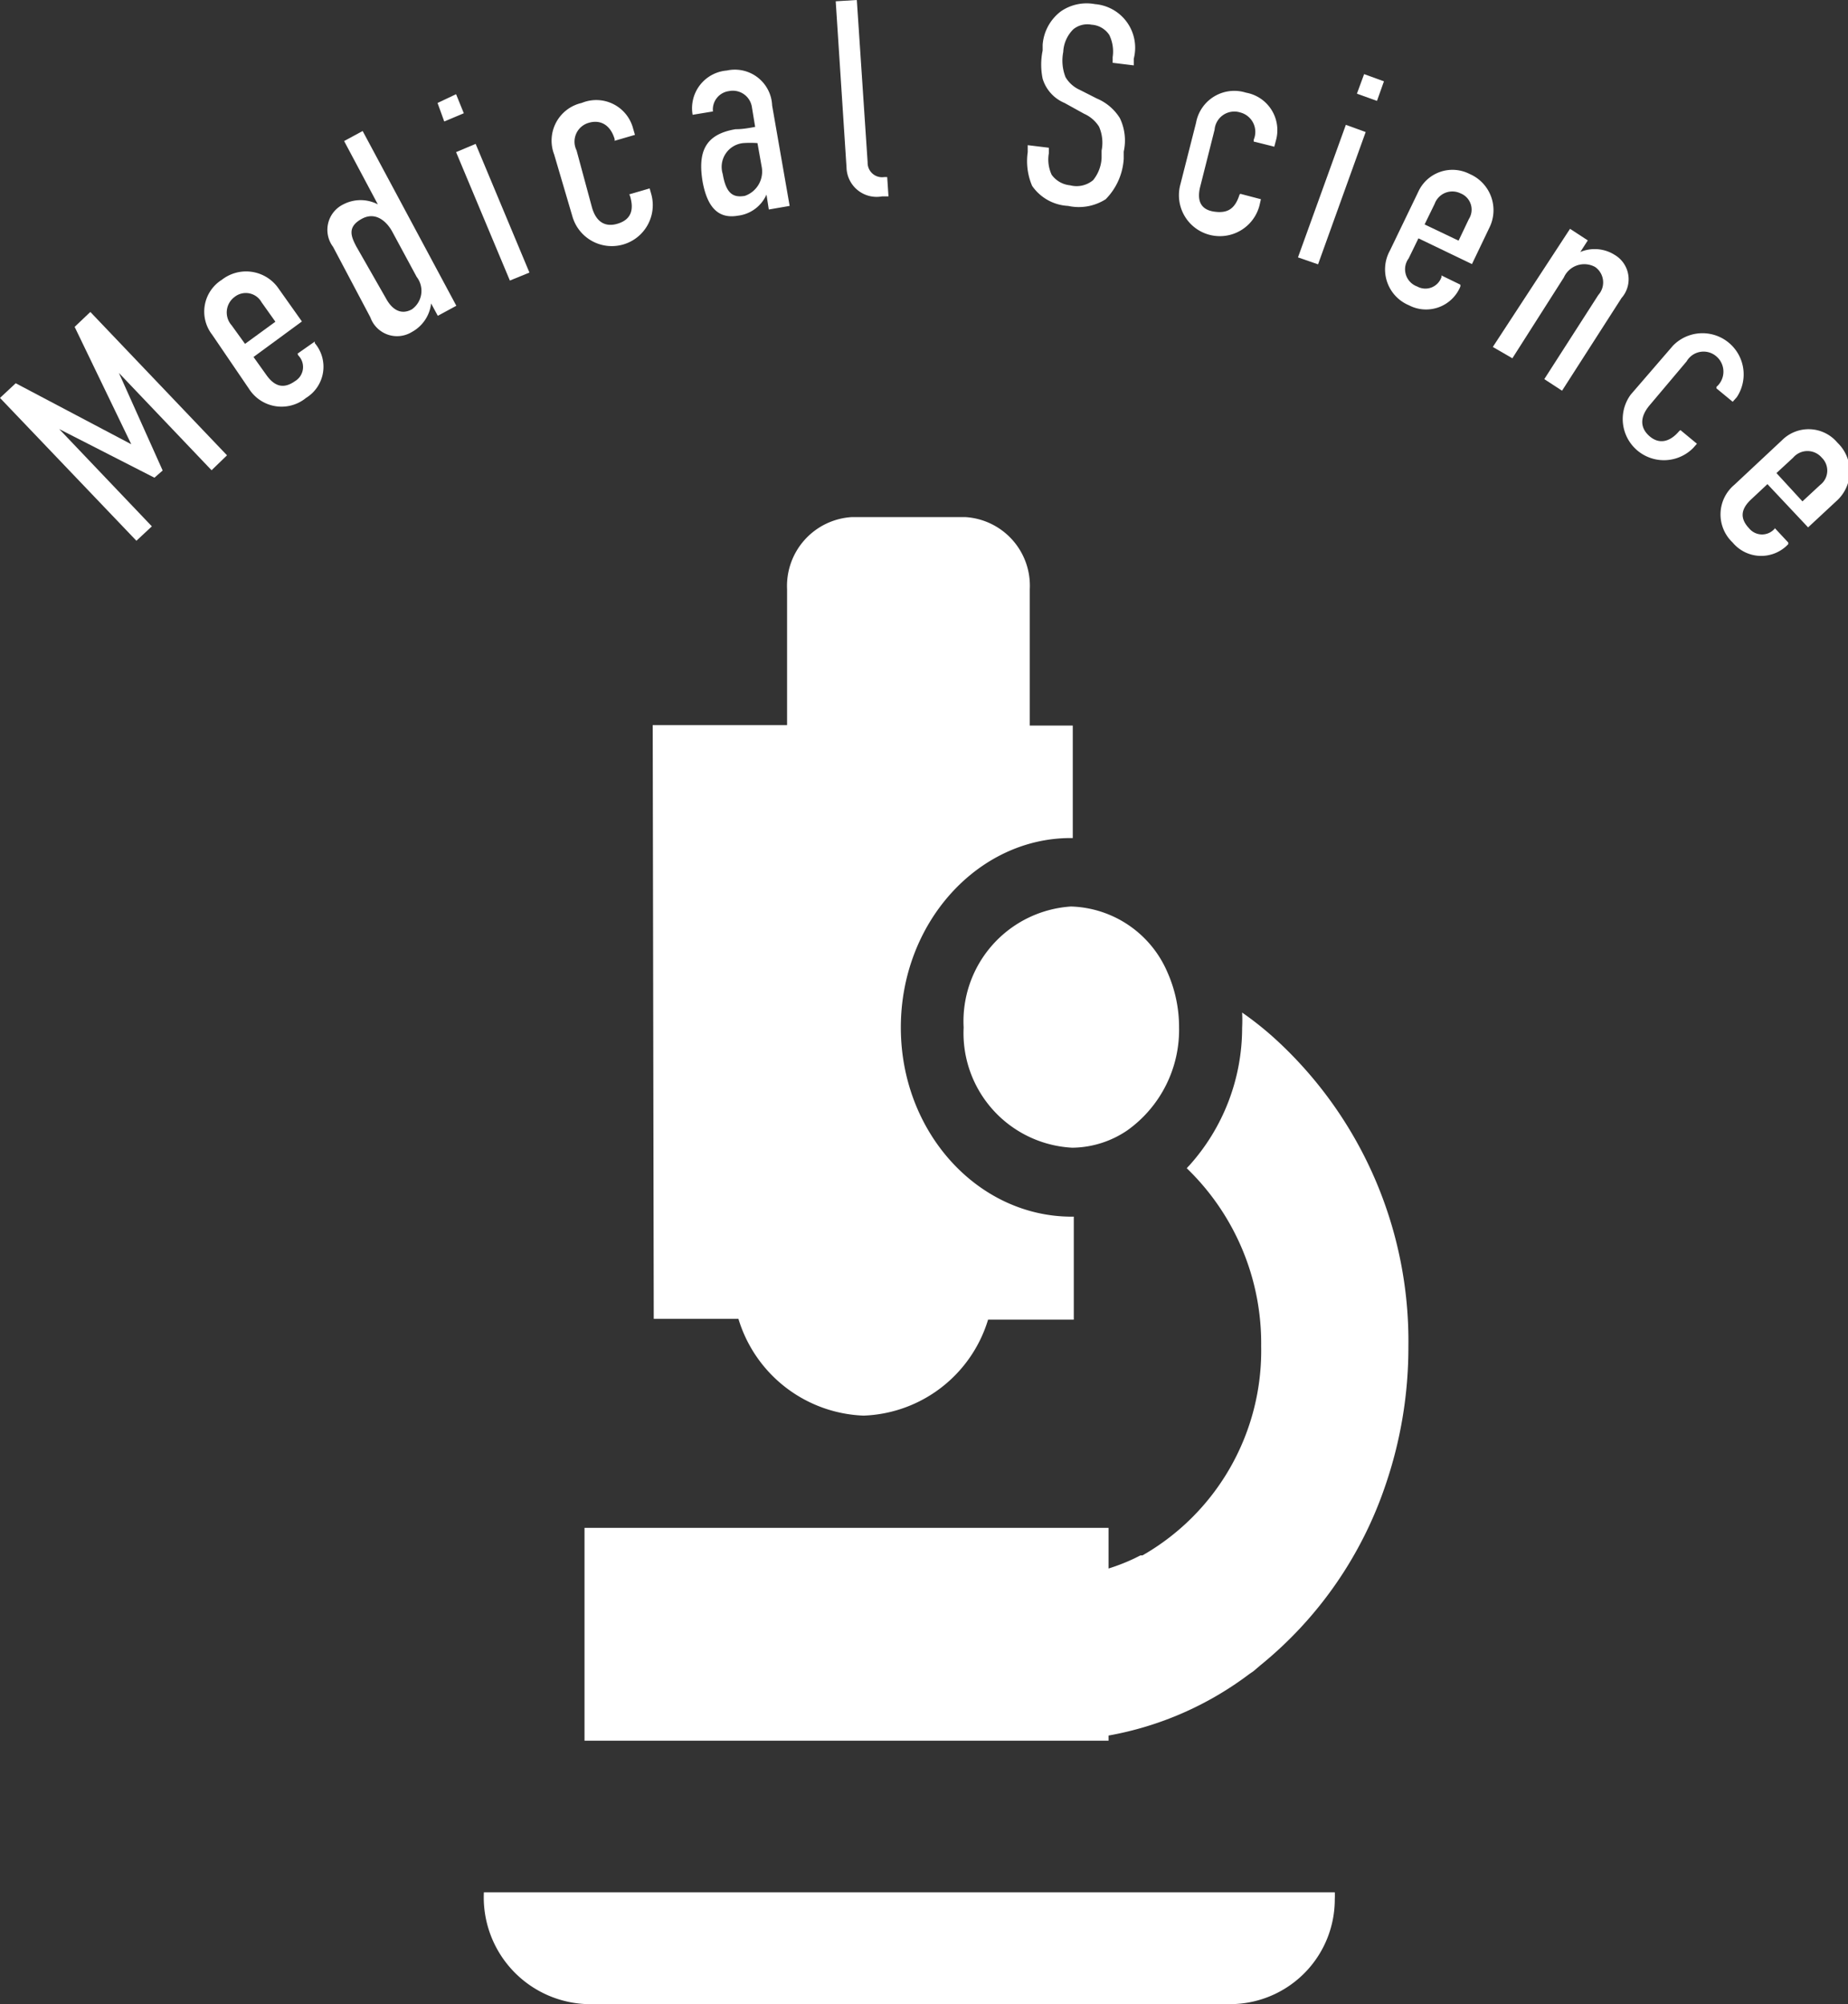
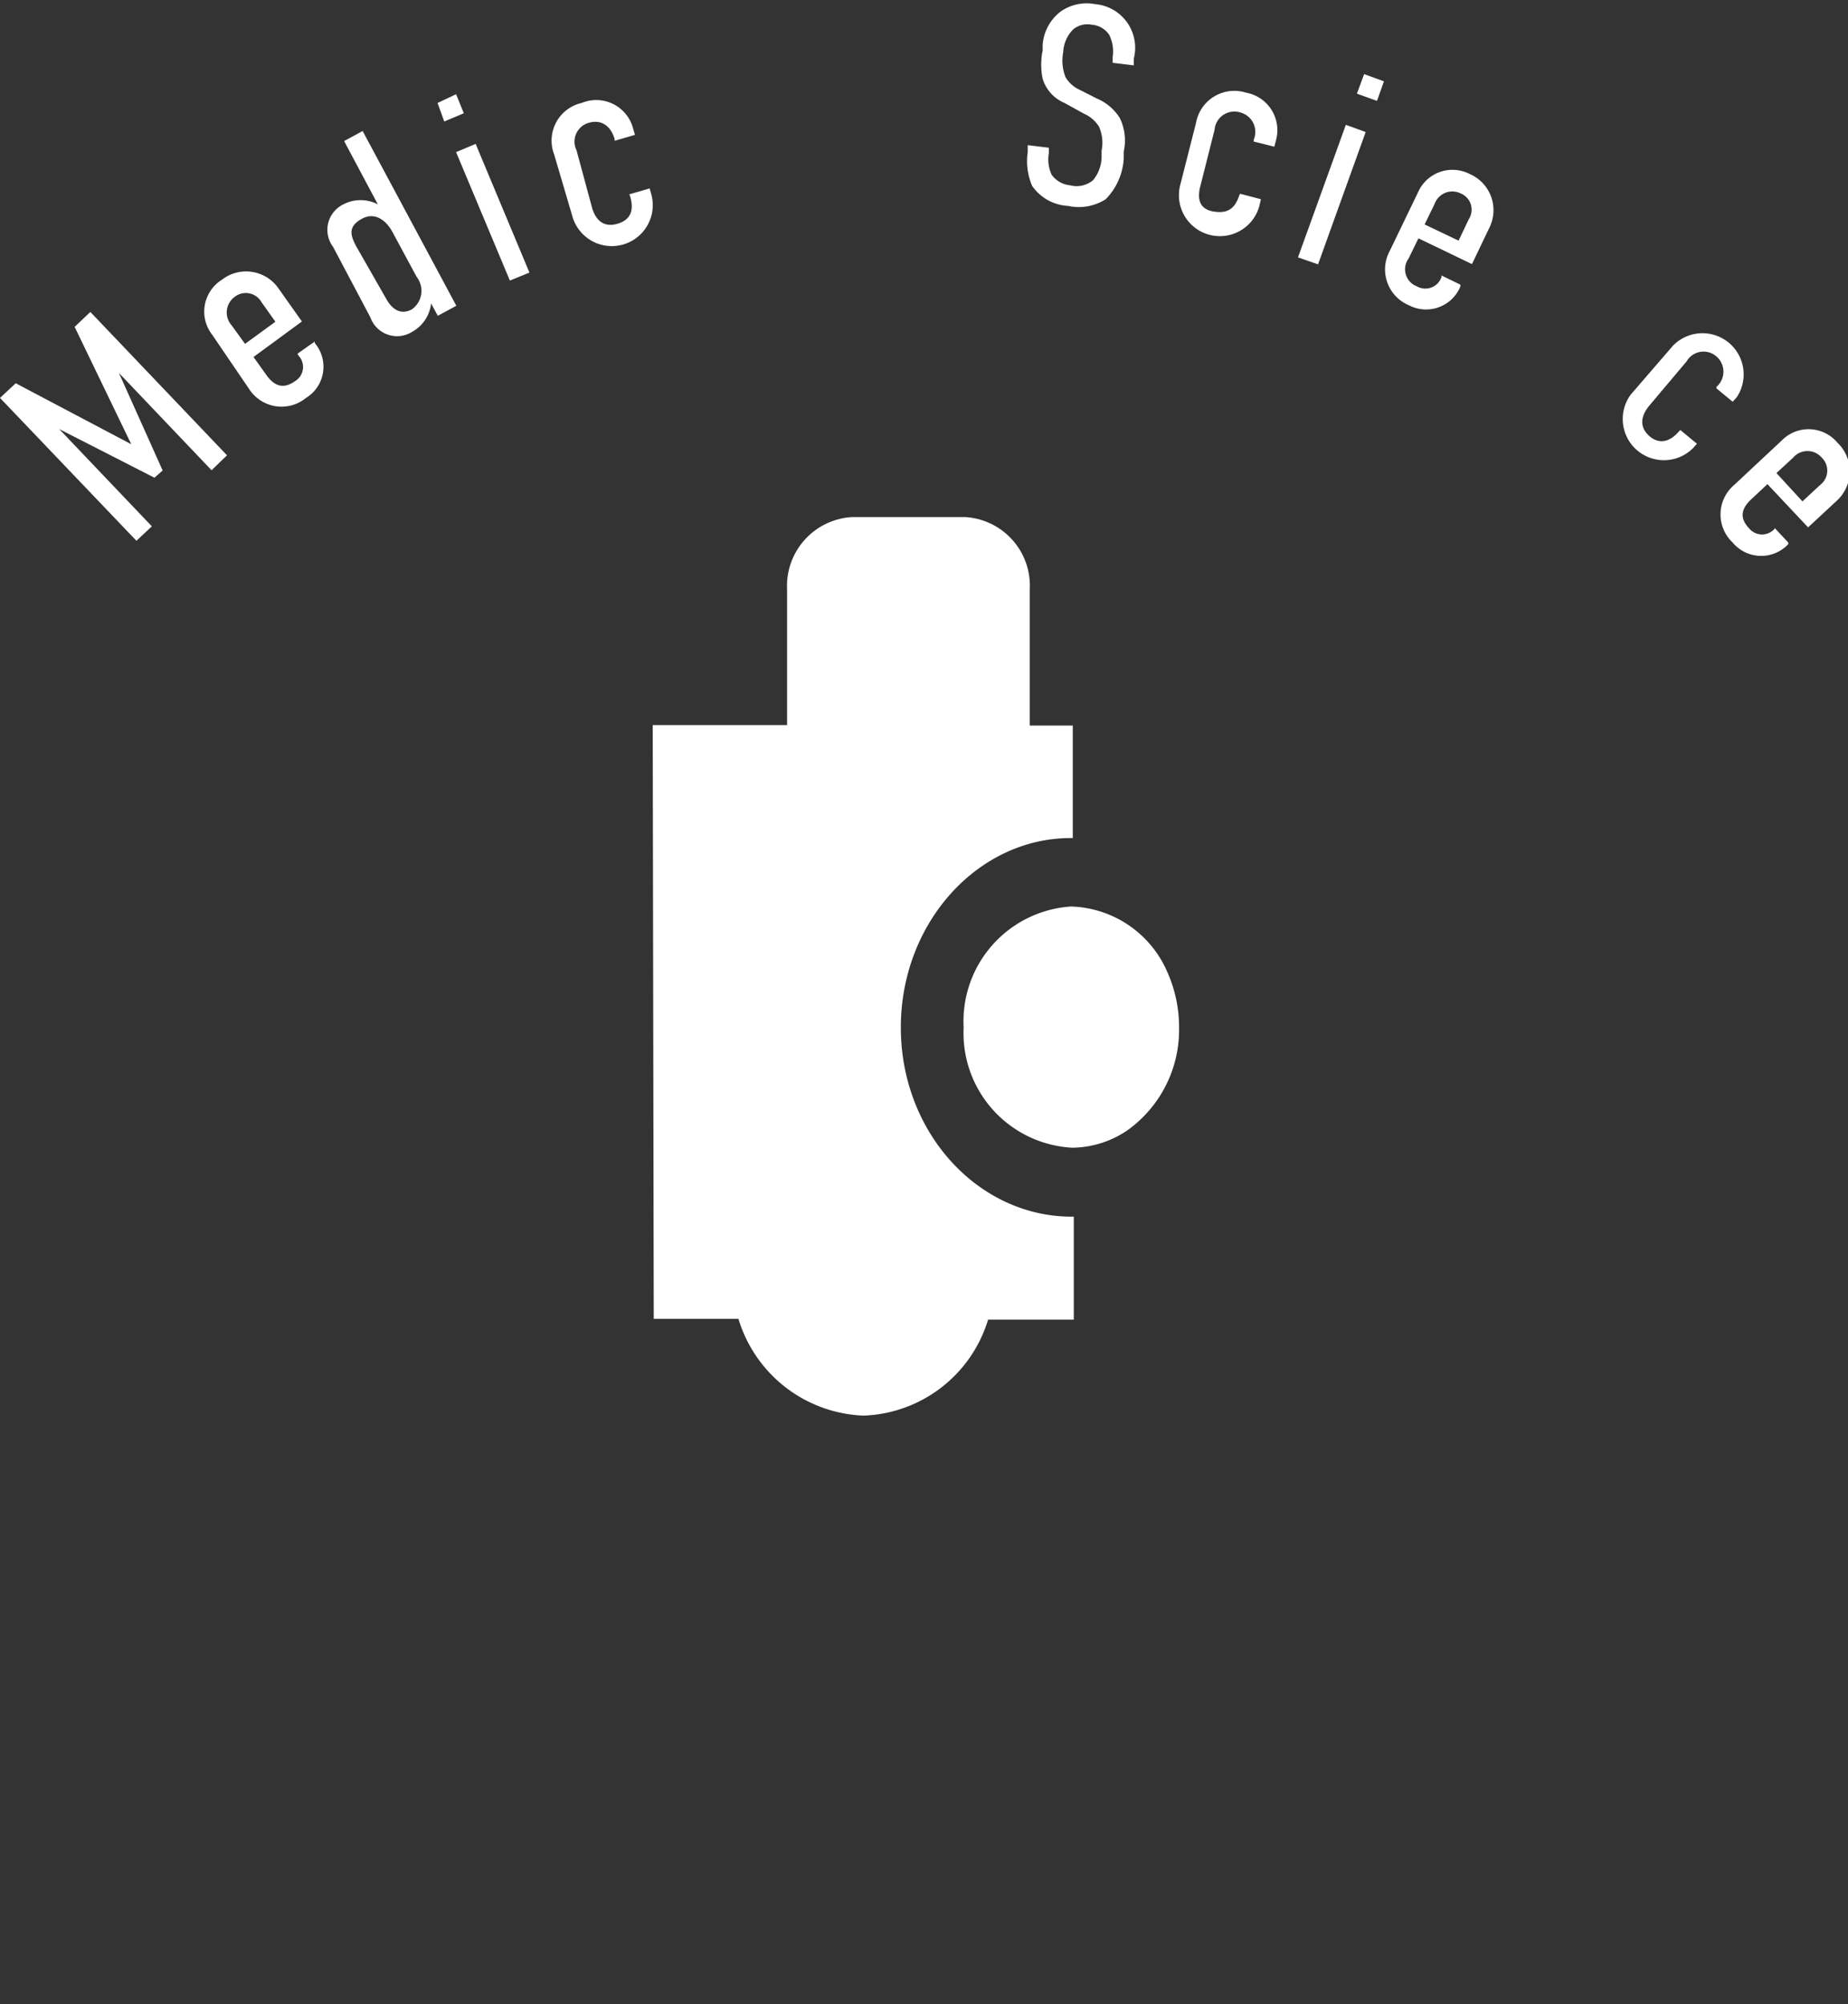
<svg xmlns="http://www.w3.org/2000/svg" viewBox="0 0 71.8 77.86">
  <rect x="0" y="0" width="71.8" height="77.86" fill="#333333" stroke="none" />
  <defs>
    <style>.cls-1{fill:#fff;}</style>
  </defs>
  <g id="レイヤー_2" data-name="レイヤー 2">
    <g id="編集モード">
      <path class="cls-1" d="M25.4,51.24v0h0v0h3.29A5.29,5.29,0,0,0,33.55,55a5.25,5.25,0,0,0,4.84-3.73l3.33,0v-4h-.08C38,47.27,35,44,35,39.92s3-7.36,6.6-7.36h.08l0-4.37-1.67,0v-5.3a2.67,2.67,0,0,0-2.51-2.8H33.1a2.68,2.68,0,0,0-2.52,2.8l0,5.28-5.22,0Z" />
-       <path class="cls-1" d="M22.71,67.63h0v0H43.07l0-.2a12.82,12.82,0,0,0,5.47-2.39l.16-.11.27-.23a15.32,15.32,0,0,0,4.86-7,16.5,16.5,0,0,0,.89-5.38,15.9,15.9,0,0,0-5.06-11.85,12.58,12.58,0,0,0-1.4-1.13h0a5.72,5.72,0,0,1,0,.59,8,8,0,0,1-2.06,5.36.81.81,0,0,0-.09.1h0A9.45,9.45,0,0,1,49,52.31a9.16,9.16,0,0,1-4.61,8.12l-.08,0-.24.12a7.66,7.66,0,0,1-1,.39l0-1.58-20.36,0,0,8.21Z" />
-       <path class="cls-1" d="M51.92,73.52v0l-33.12,0a4.15,4.15,0,0,0,3.91,4.34H48a4.07,4.07,0,0,0,3.86-4.08,2.3,2.3,0,0,0,0-.26Z" />
      <path class="cls-1" d="M37.44,39.92a4.46,4.46,0,0,0,4.2,4.67h.07a3.86,3.86,0,0,0,2.1-.68,4.8,4.8,0,0,0,2-4,5.25,5.25,0,0,0-.45-2.13,4.21,4.21,0,0,0-3.75-2.56A4.47,4.47,0,0,0,37.44,39.92Z" />
      <path class="cls-1" d="M0,15.46l.61-.57L5.1,17.26l0,0-2.2-4.56.61-.58,5.31,5.57-.6.58-3.6-3.78,0,0,1.7,3.79L6,18.56l-3.7-1.89,0,0,3.6,3.78-.6.56Z" />
      <path class="cls-1" d="M11.56,13.74l.67-.47,0,.06a1.42,1.42,0,0,1-.34,2.13,1.5,1.5,0,0,1-2.22-.36L8.24,13a1.46,1.46,0,0,1,.38-2.13,1.53,1.53,0,0,1,2.21.35l.9,1.27L9.85,13.87l.5.7c.34.48.7.53,1.11.24a.64.64,0,0,0,.13-1ZM10.7,12.5l-.54-.76a.7.7,0,0,0-1.05-.2A.75.75,0,0,0,9,12.64l.52.72Z" />
      <path class="cls-1" d="M17.73,11.88l-.72.39-.26-.48A1.45,1.45,0,0,1,16,12.9a1.1,1.1,0,0,1-1.61-.57L12.94,9.59a1.1,1.1,0,0,1,.4-1.65,1.45,1.45,0,0,1,1.34,0L13.37,5.48l.72-.39Zm-1.54-1.12L15.24,9c-.16-.3-.59-.82-1.18-.5s-.41.7-.22,1.07L15,11.6c.2.37.54.67,1,.42A.88.88,0,0,0,16.19,10.76Z" />
      <path class="cls-1" d="M17.72,3.66l.3.74-.76.32L17,4Zm0,2.25.76-.32,2.09,5-.76.31Z" />
      <path class="cls-1" d="M24.45,7.55l.79-.23.06.21a1.59,1.59,0,0,1-3.06.88L21.53,6a1.5,1.5,0,0,1,1.07-2,1.48,1.48,0,0,1,2,1l.07.24-.79.23,0-.07c-.18-.59-.59-.75-1-.63a.76.76,0,0,0-.48,1.07L23,8.06c.16.56.51.78,1,.63s.65-.5.48-1.07Z" />
-       <path class="cls-1" d="M29.78,7.56h0a1.39,1.39,0,0,1-1.11.82c-.85.15-1.21-.46-1.37-1.31-.19-1.14.07-1.85,1.28-2.05.12,0,.29,0,.76-.09l-.13-.79a.75.75,0,0,0-.89-.6.72.72,0,0,0-.62.79l-.79.13a1.47,1.47,0,0,1,1.33-1.72A1.45,1.45,0,0,1,30,4.1L30.68,8l-.81.14Zm-.35-2a3.82,3.82,0,0,0-.56,0,.93.93,0,0,0-.79,1.2c.13.76.4.93.86.85a1,1,0,0,0,.65-1.15Z" />
-       <path class="cls-1" d="M33.29,0l.42,6.31a.56.56,0,0,0,.64.57h.12l.05.75-.25,0a1.17,1.17,0,0,1-1.38-1.12L32.47.05Z" />
      <path class="cls-1" d="M43.23,2.22a1.47,1.47,0,0,0-.13-.86.89.89,0,0,0-.69-.4.87.87,0,0,0-.7.17,1.32,1.32,0,0,0-.4.89A1.75,1.75,0,0,0,41.4,3a1.22,1.22,0,0,0,.55.49l.67.34a1.93,1.93,0,0,1,.89.76,2,2,0,0,1,.15,1.3l0,.28a2.45,2.45,0,0,1-.7,1.57A1.94,1.94,0,0,1,41.5,8a1.81,1.81,0,0,1-1.4-.78,2.45,2.45,0,0,1-.17-1.31l0-.27.82.1,0,.22a1.4,1.4,0,0,0,.11.83,1,1,0,0,0,.72.41A1,1,0,0,0,42.47,7a1.47,1.47,0,0,0,.33-.86l0-.29a1.55,1.55,0,0,0-.1-.93,1.32,1.32,0,0,0-.58-.5L41.36,4a1.49,1.49,0,0,1-.85-.94,2.71,2.71,0,0,1,0-1.1l0-.22a1.79,1.79,0,0,1,.71-1.3A1.76,1.76,0,0,1,42.54.16a1.7,1.7,0,0,1,1.51,2.12l0,.26-.82-.1Z" />
      <path class="cls-1" d="M48.19,7.53l.8.21L48.93,8a1.59,1.59,0,0,1-3.07-.83l.61-2.4A1.51,1.51,0,0,1,48.41,3.6a1.48,1.48,0,0,1,1.16,1.87l-.06.23-.8-.2,0-.07a.78.78,0,0,0-.52-1.06.77.77,0,0,0-1,.67l-.55,2.18c-.15.56,0,.92.52,1s.82-.09,1-.66Z" />
      <path class="cls-1" d="M52.29,4.85l.77.28-1.85,5.14L50.43,10Zm1.48-1.69-.27.76-.78-.28L53,2.88Z" />
      <path class="cls-1" d="M56,10.7l.74.36,0,.07a1.44,1.44,0,0,1-2,.73A1.51,1.51,0,0,1,54,9.74l1.1-2.28a1.46,1.46,0,0,1,2-.7,1.53,1.53,0,0,1,.76,2.1l-.67,1.4-2.08-1-.38.78a.71.71,0,0,0,.33,1.09.66.66,0,0,0,.95-.38Zm.67-1.35.4-.84a.68.68,0,0,0-.33-1,.73.73,0,0,0-1,.41l-.39.8Z" />
-       <path class="cls-1" d="M61,8.89l.69.45-.29.45a1.45,1.45,0,0,1,1.33.11A1.1,1.1,0,0,1,63,11.58l-2.31,3.6L60,14.73l2.1-3.27a.73.73,0,0,0-.13-1.09.87.87,0,0,0-1.21.41l-2,3.14L58,13.48Z" />
      <path class="cls-1" d="M65.29,16.71l.64.53-.14.16a1.6,1.6,0,0,1-2.43-2.07L65,13.43a1.6,1.6,0,0,1,2.48,2l-.16.18-.63-.52,0-.06a.78.78,0,0,0,0-1.18.76.76,0,0,0-1.16.19l-1.45,1.72c-.37.45-.36.86,0,1.18s.78.26,1.16-.19Z" />
      <path class="cls-1" d="M68.92,20.48l.56.6,0,.06a1.44,1.44,0,0,1-2.16-.06,1.5,1.5,0,0,1,.06-2.24l1.85-1.73a1.46,1.46,0,0,1,2.16.09,1.54,1.54,0,0,1,0,2.23l-1.14,1.06-1.58-1.68-.63.59c-.43.4-.43.76-.08,1.13a.65.65,0,0,0,1,0Zm1.11-1,.69-.64a.7.7,0,0,0,.06-1.06.73.73,0,0,0-1.11,0l-.65.6Z" />
    </g>
  </g>
</svg>